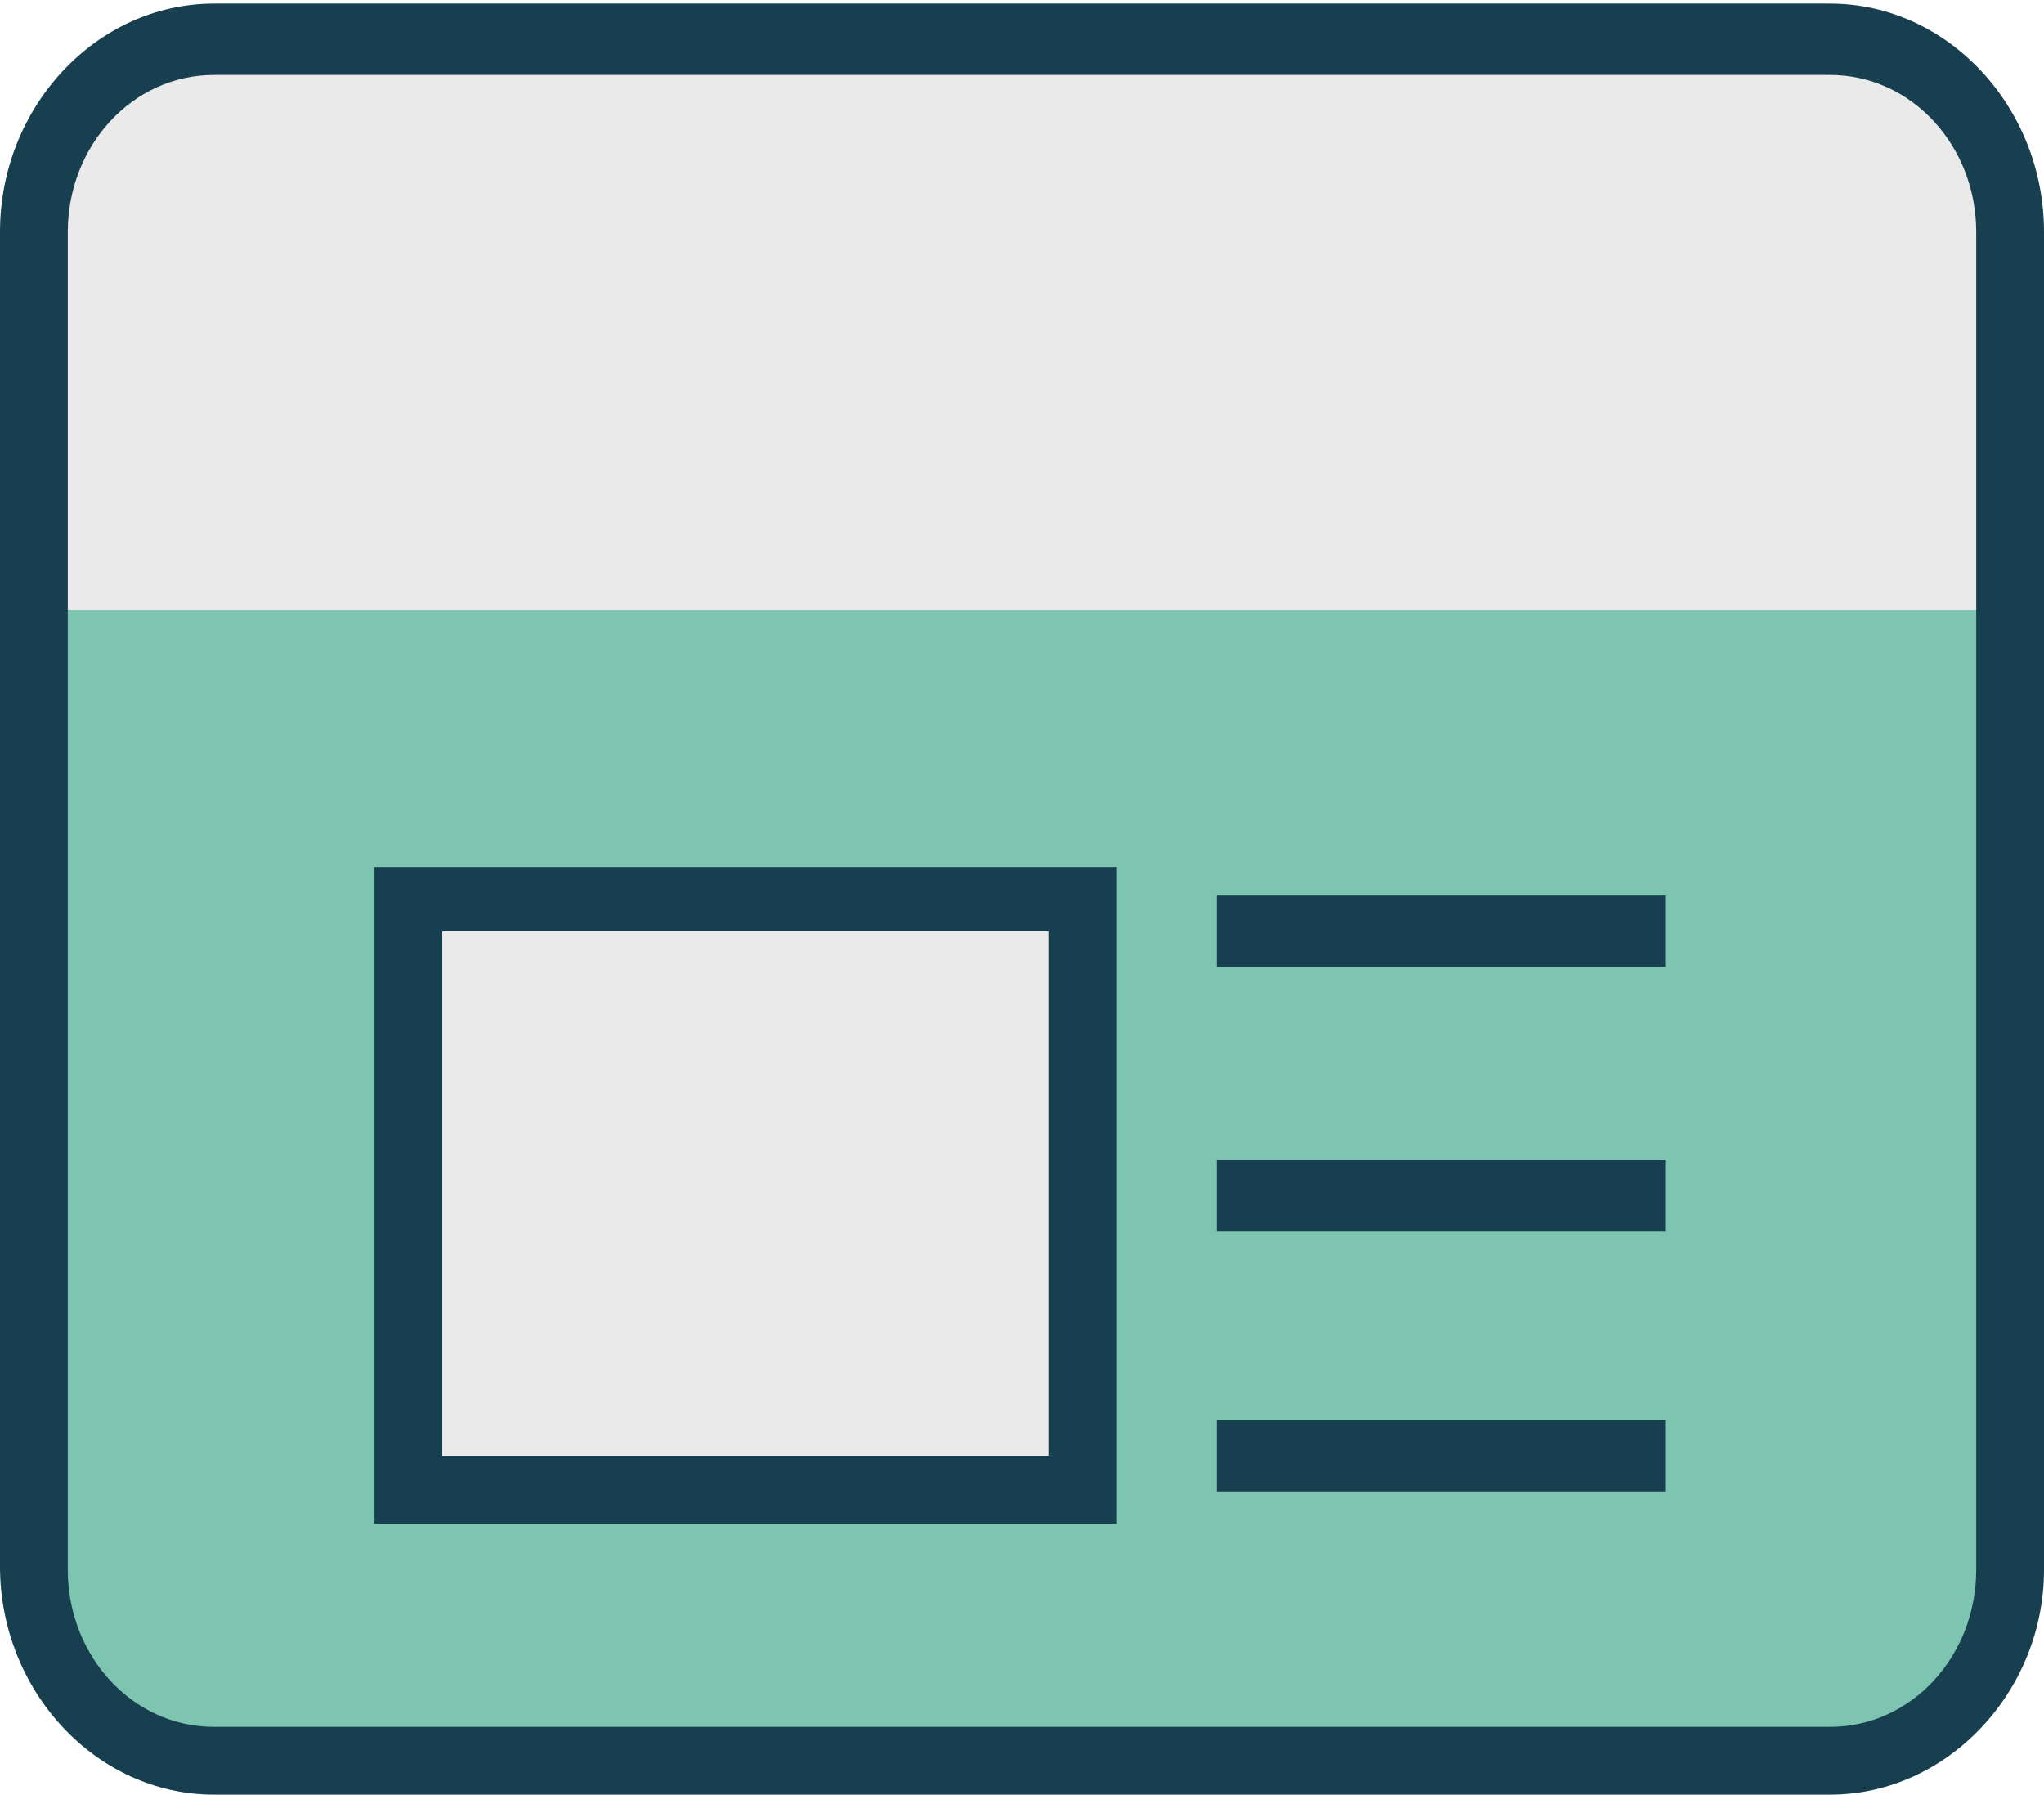
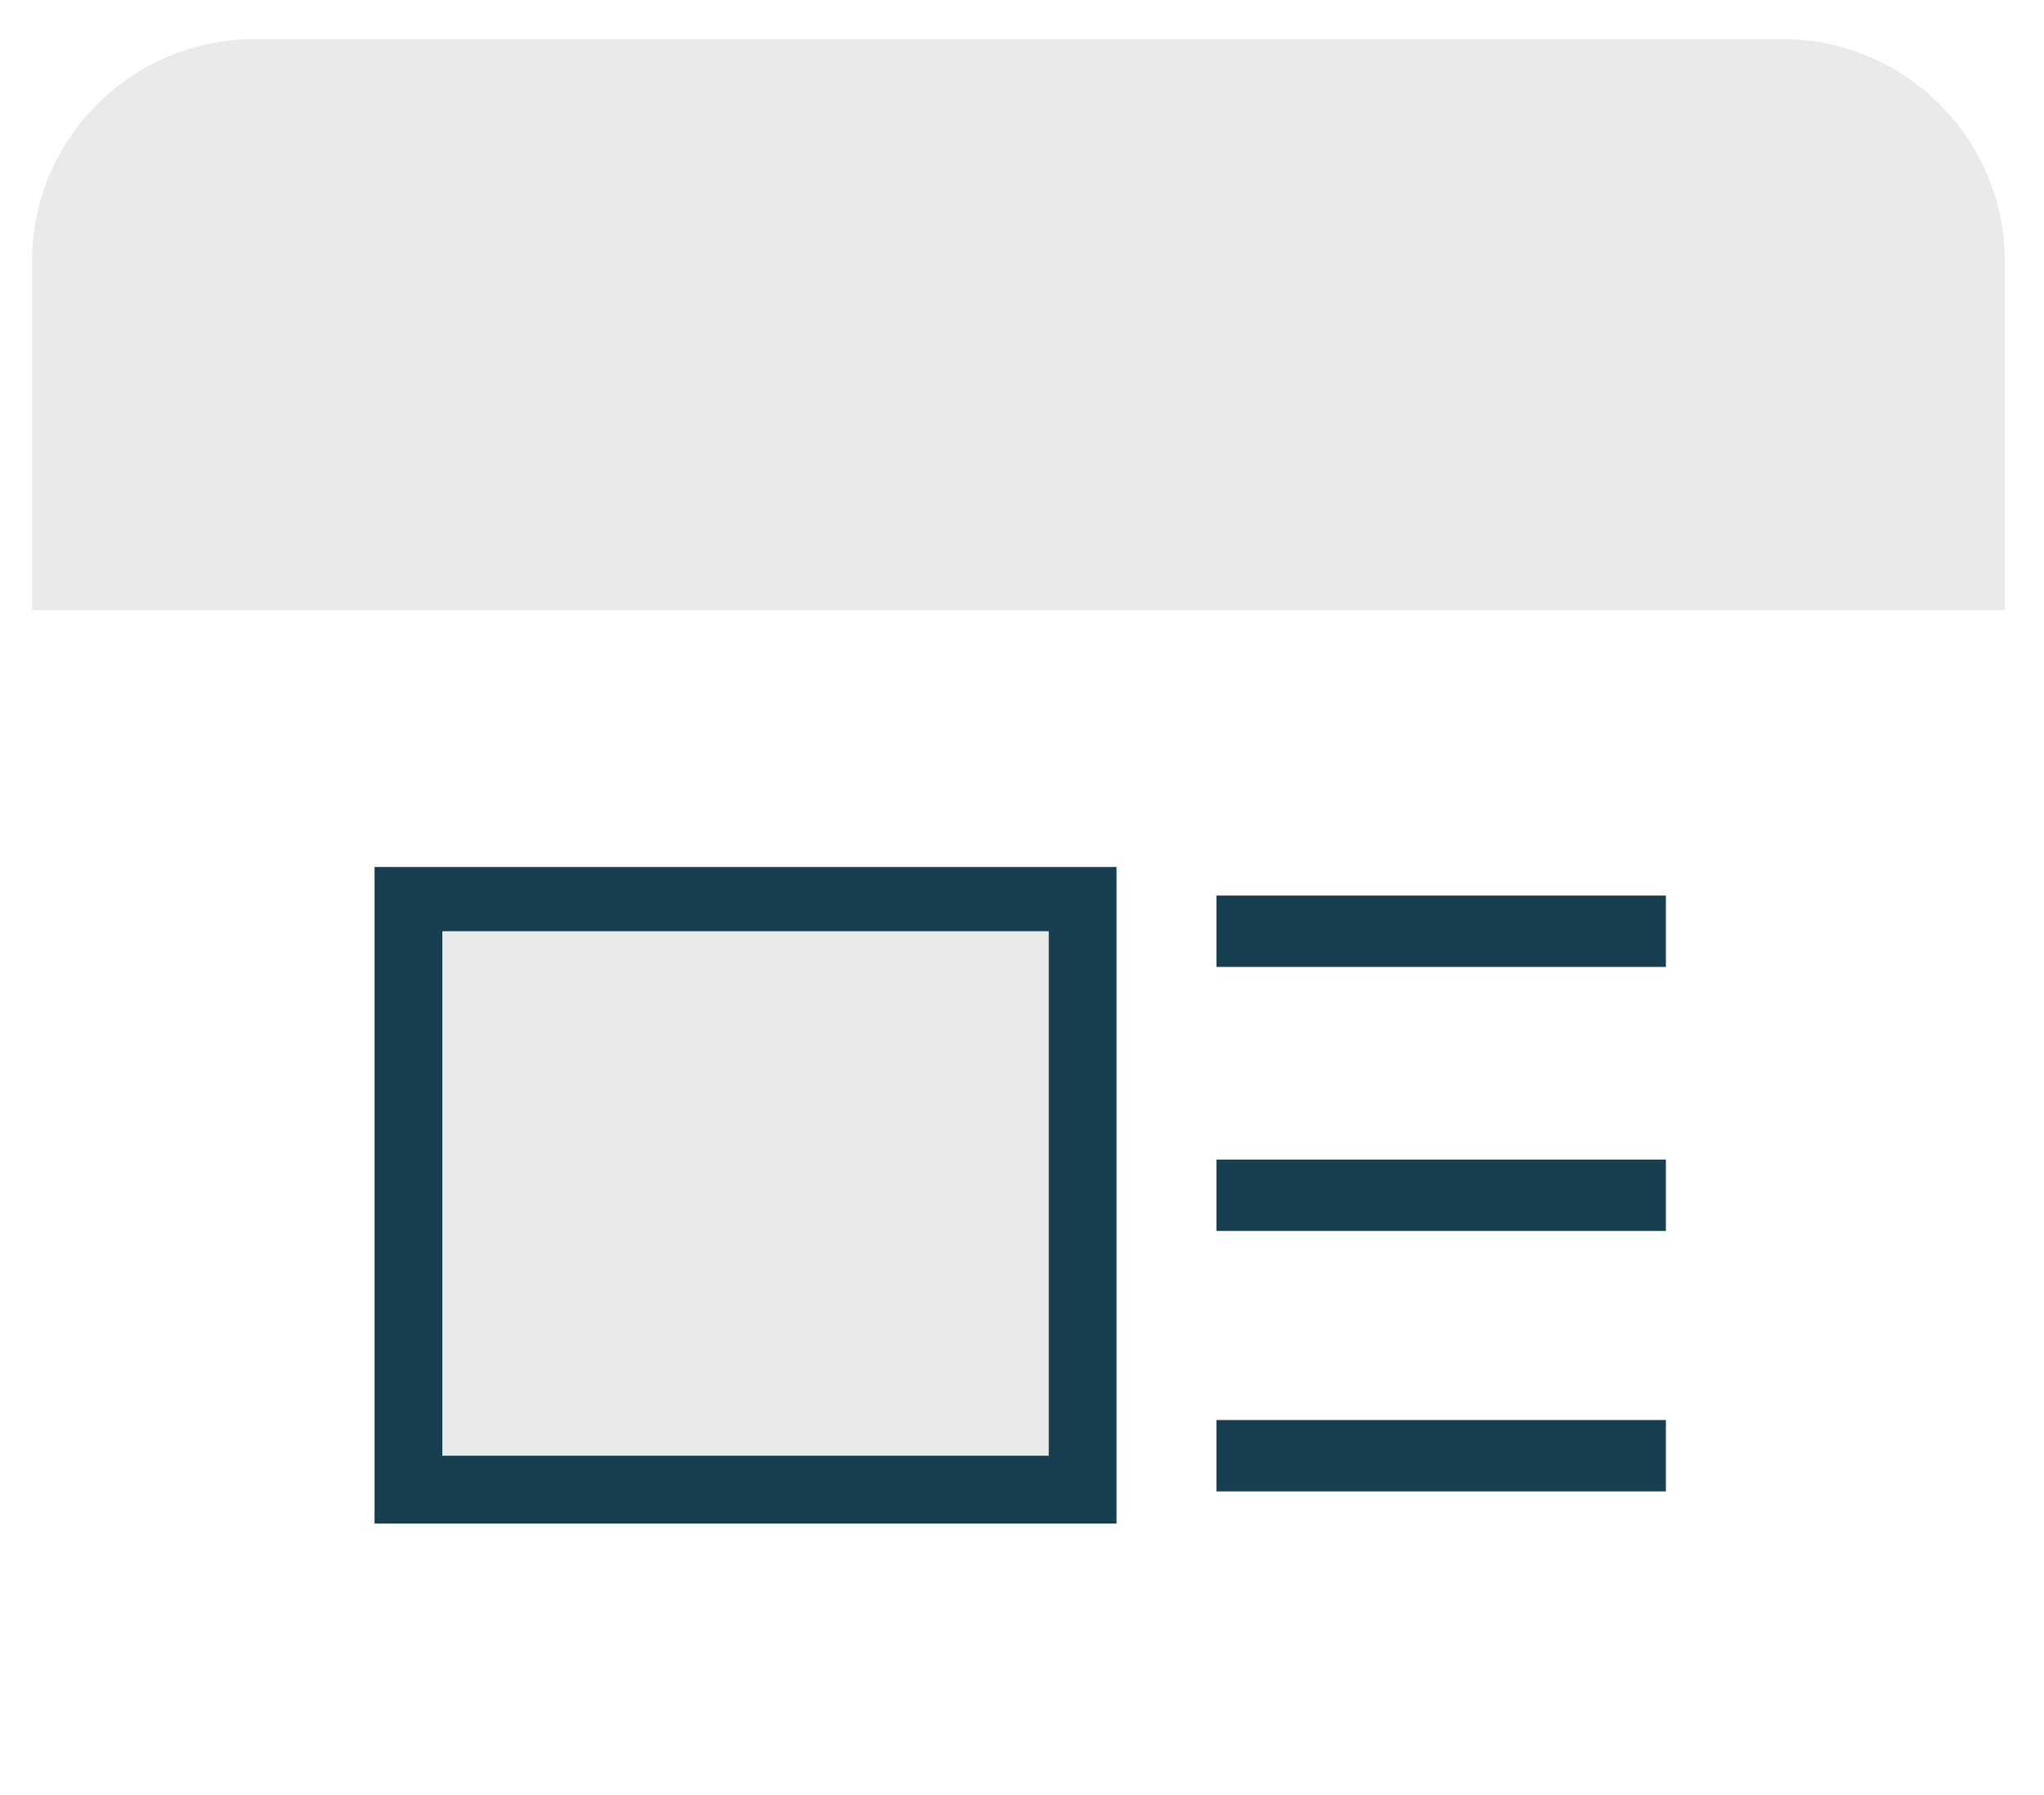
<svg xmlns="http://www.w3.org/2000/svg" version="1.1" id="Group_286" x="0" y="0" viewBox="0 0 57.3 50.3" style="enable-background:new 0 0 57.3 50.3" xml:space="preserve">
  <style>.st1{fill:#eaeaea}.st2{fill:#173f4f}</style>
-   <path d="M50.9 49.3H6.3c-3 0-5.4-2.4-5.4-5.4V6.5c0-3 2.4-5.4 5.4-5.4h44.6c3 0 5.4 2.4 5.4 5.4v37.4c0 3-2.4 5.4-5.4 5.4z" style="fill:#7dc5b0" />
  <path class="st1" d="M11.5 25.2h18.9v16.6H11.5z" />
  <path class="st2" d="M31.3 42.7H10.5V24.3h20.8v18.4zm-18.9-1.9h17V26.1h-17v14.7zm21.7-15.7h12.6v2H34.1zm0 7.4h12.6v2H34.1zm0 7.3h12.6v2H34.1z" />
  <path class="st1" d="M56.3 17.1H.9V7.3c0-3.4 2.8-6.2 6.2-6.2H50c3.4 0 6.2 2.8 6.2 6.2v9.8z" />
-   <path class="st2" d="M51.3 50.3H6c-3.3 0-6-2.9-6-6.4V6.5C0 3 2.7.1 6 .1h45.3c3.3 0 6 2.9 6 6.4V44c0 3.4-2.7 6.3-6 6.3zM6 2.1c-2.3 0-4.1 2-4.1 4.4V44c0 2.4 1.8 4.4 4.1 4.4h45.3c2.3 0 4.1-2 4.1-4.4V6.5c0-2.4-1.8-4.4-4.1-4.4H6z" />
</svg>